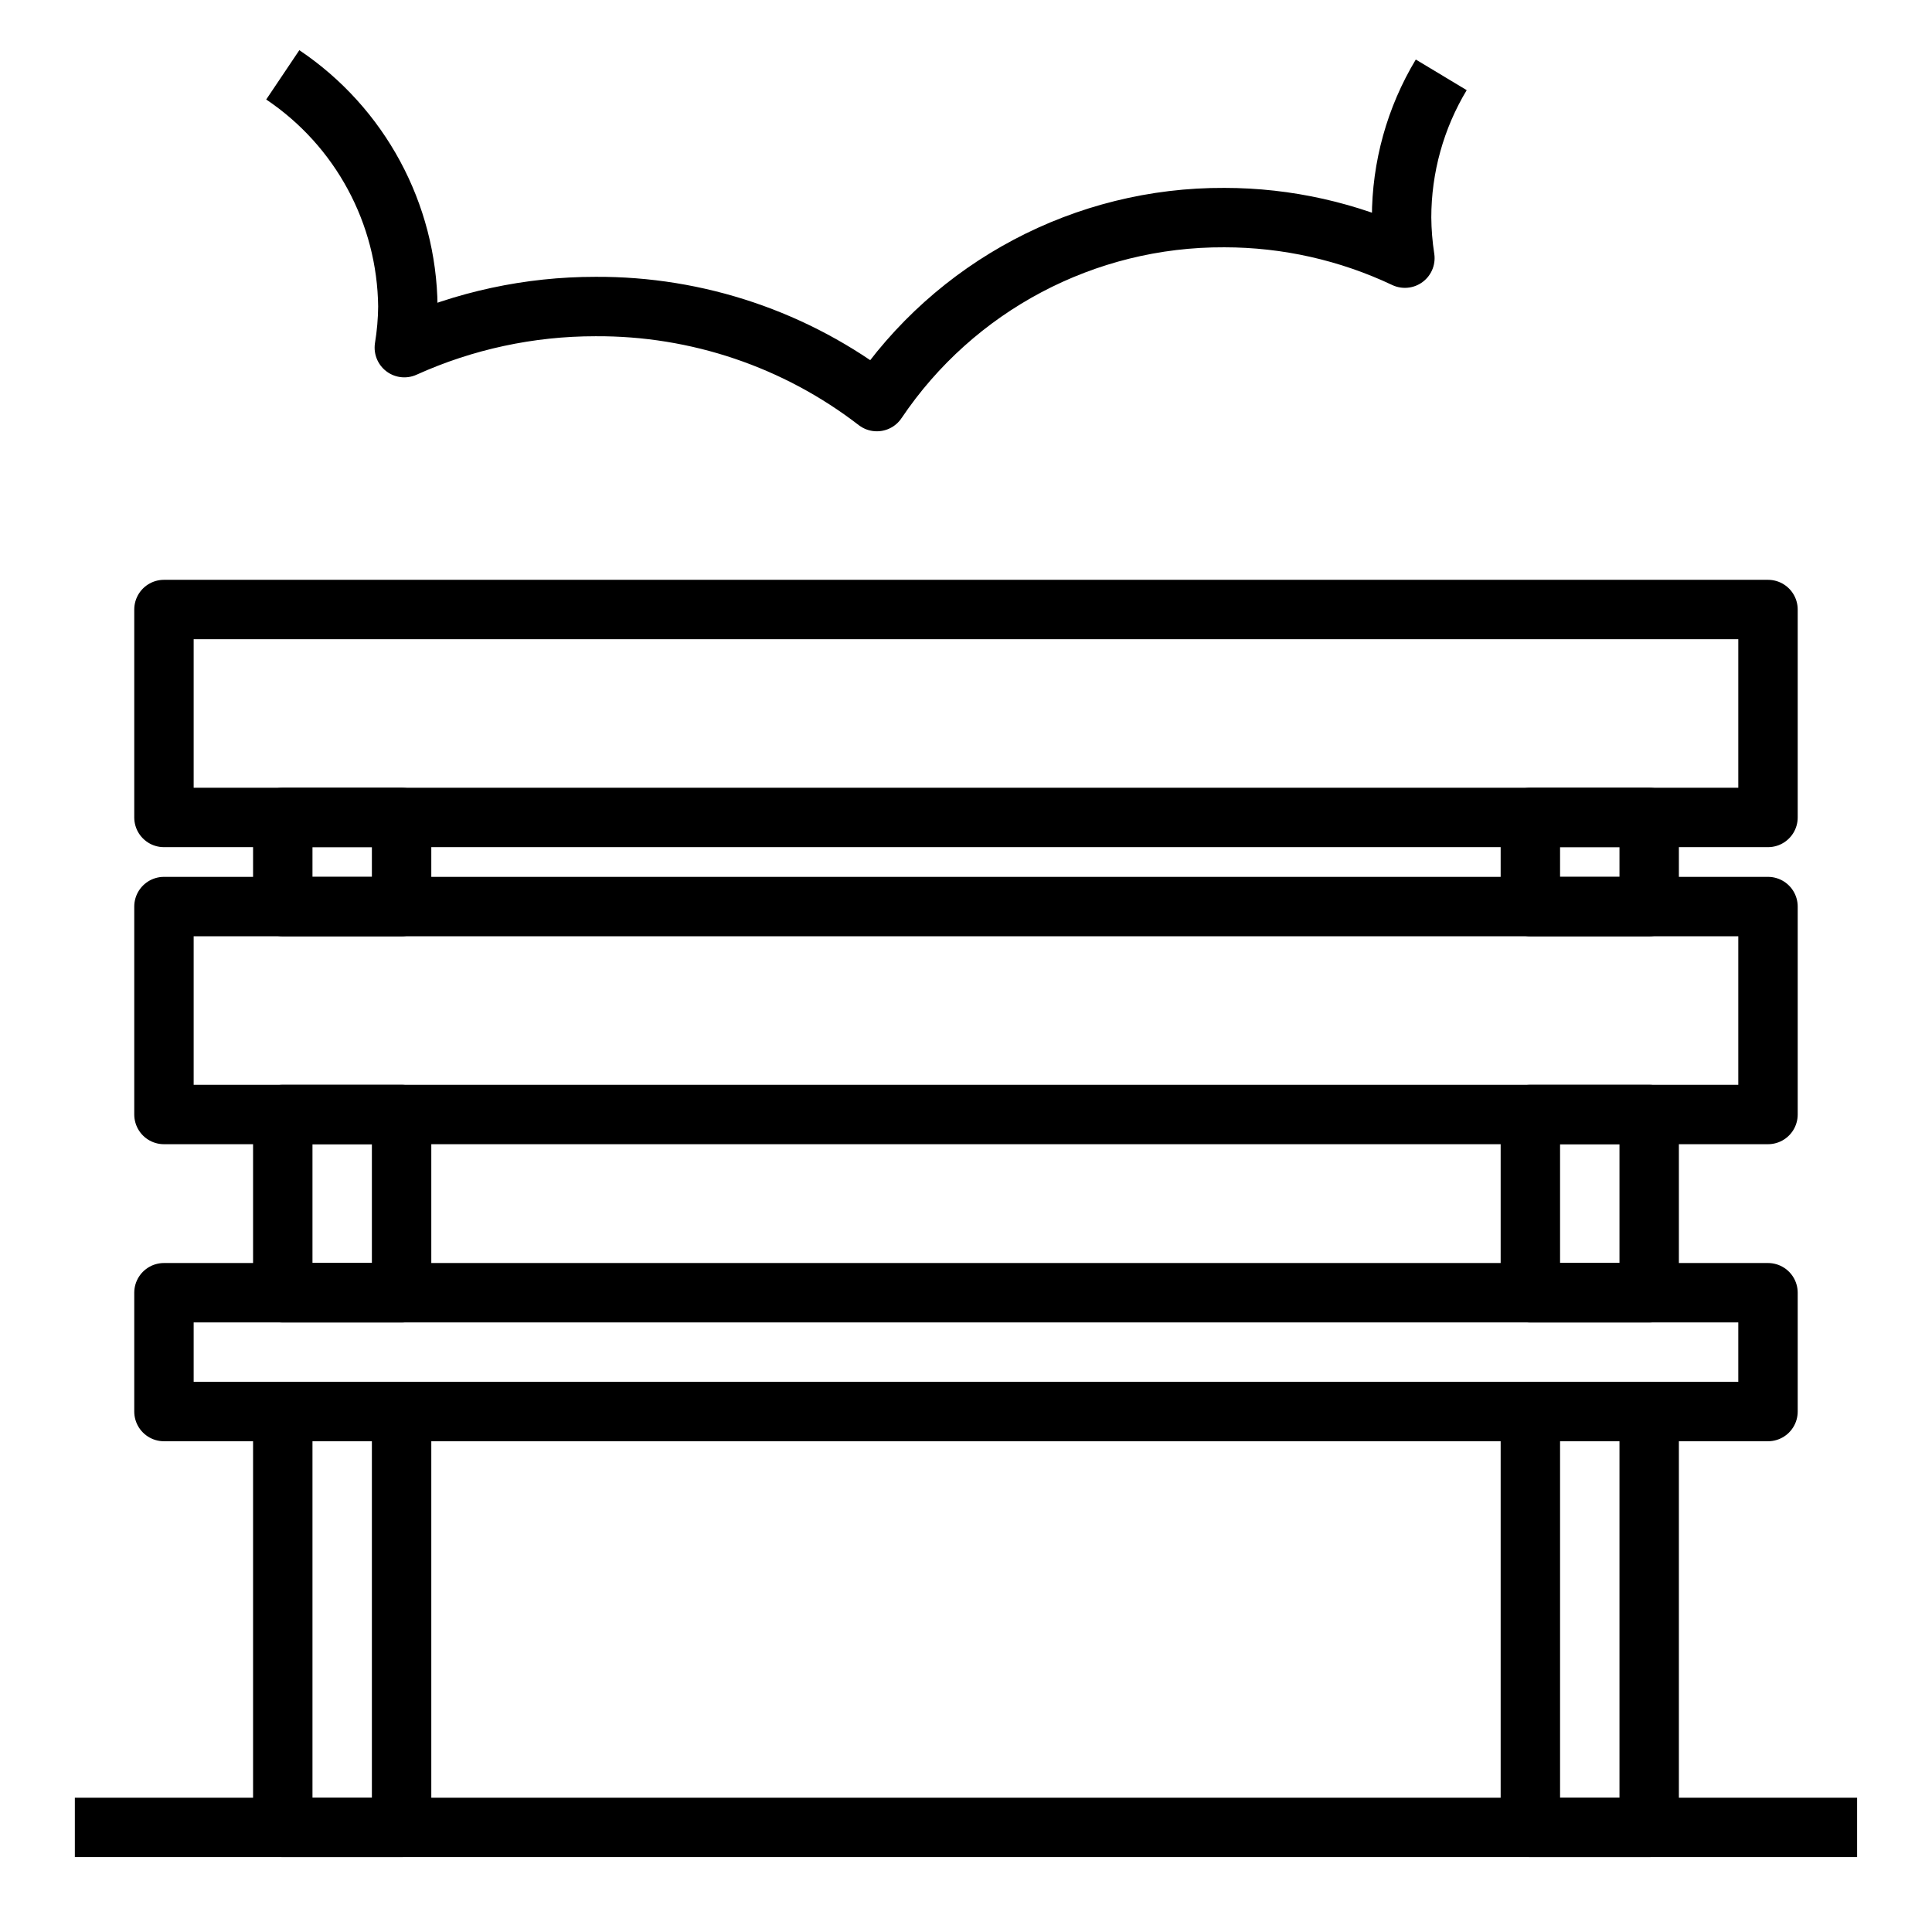
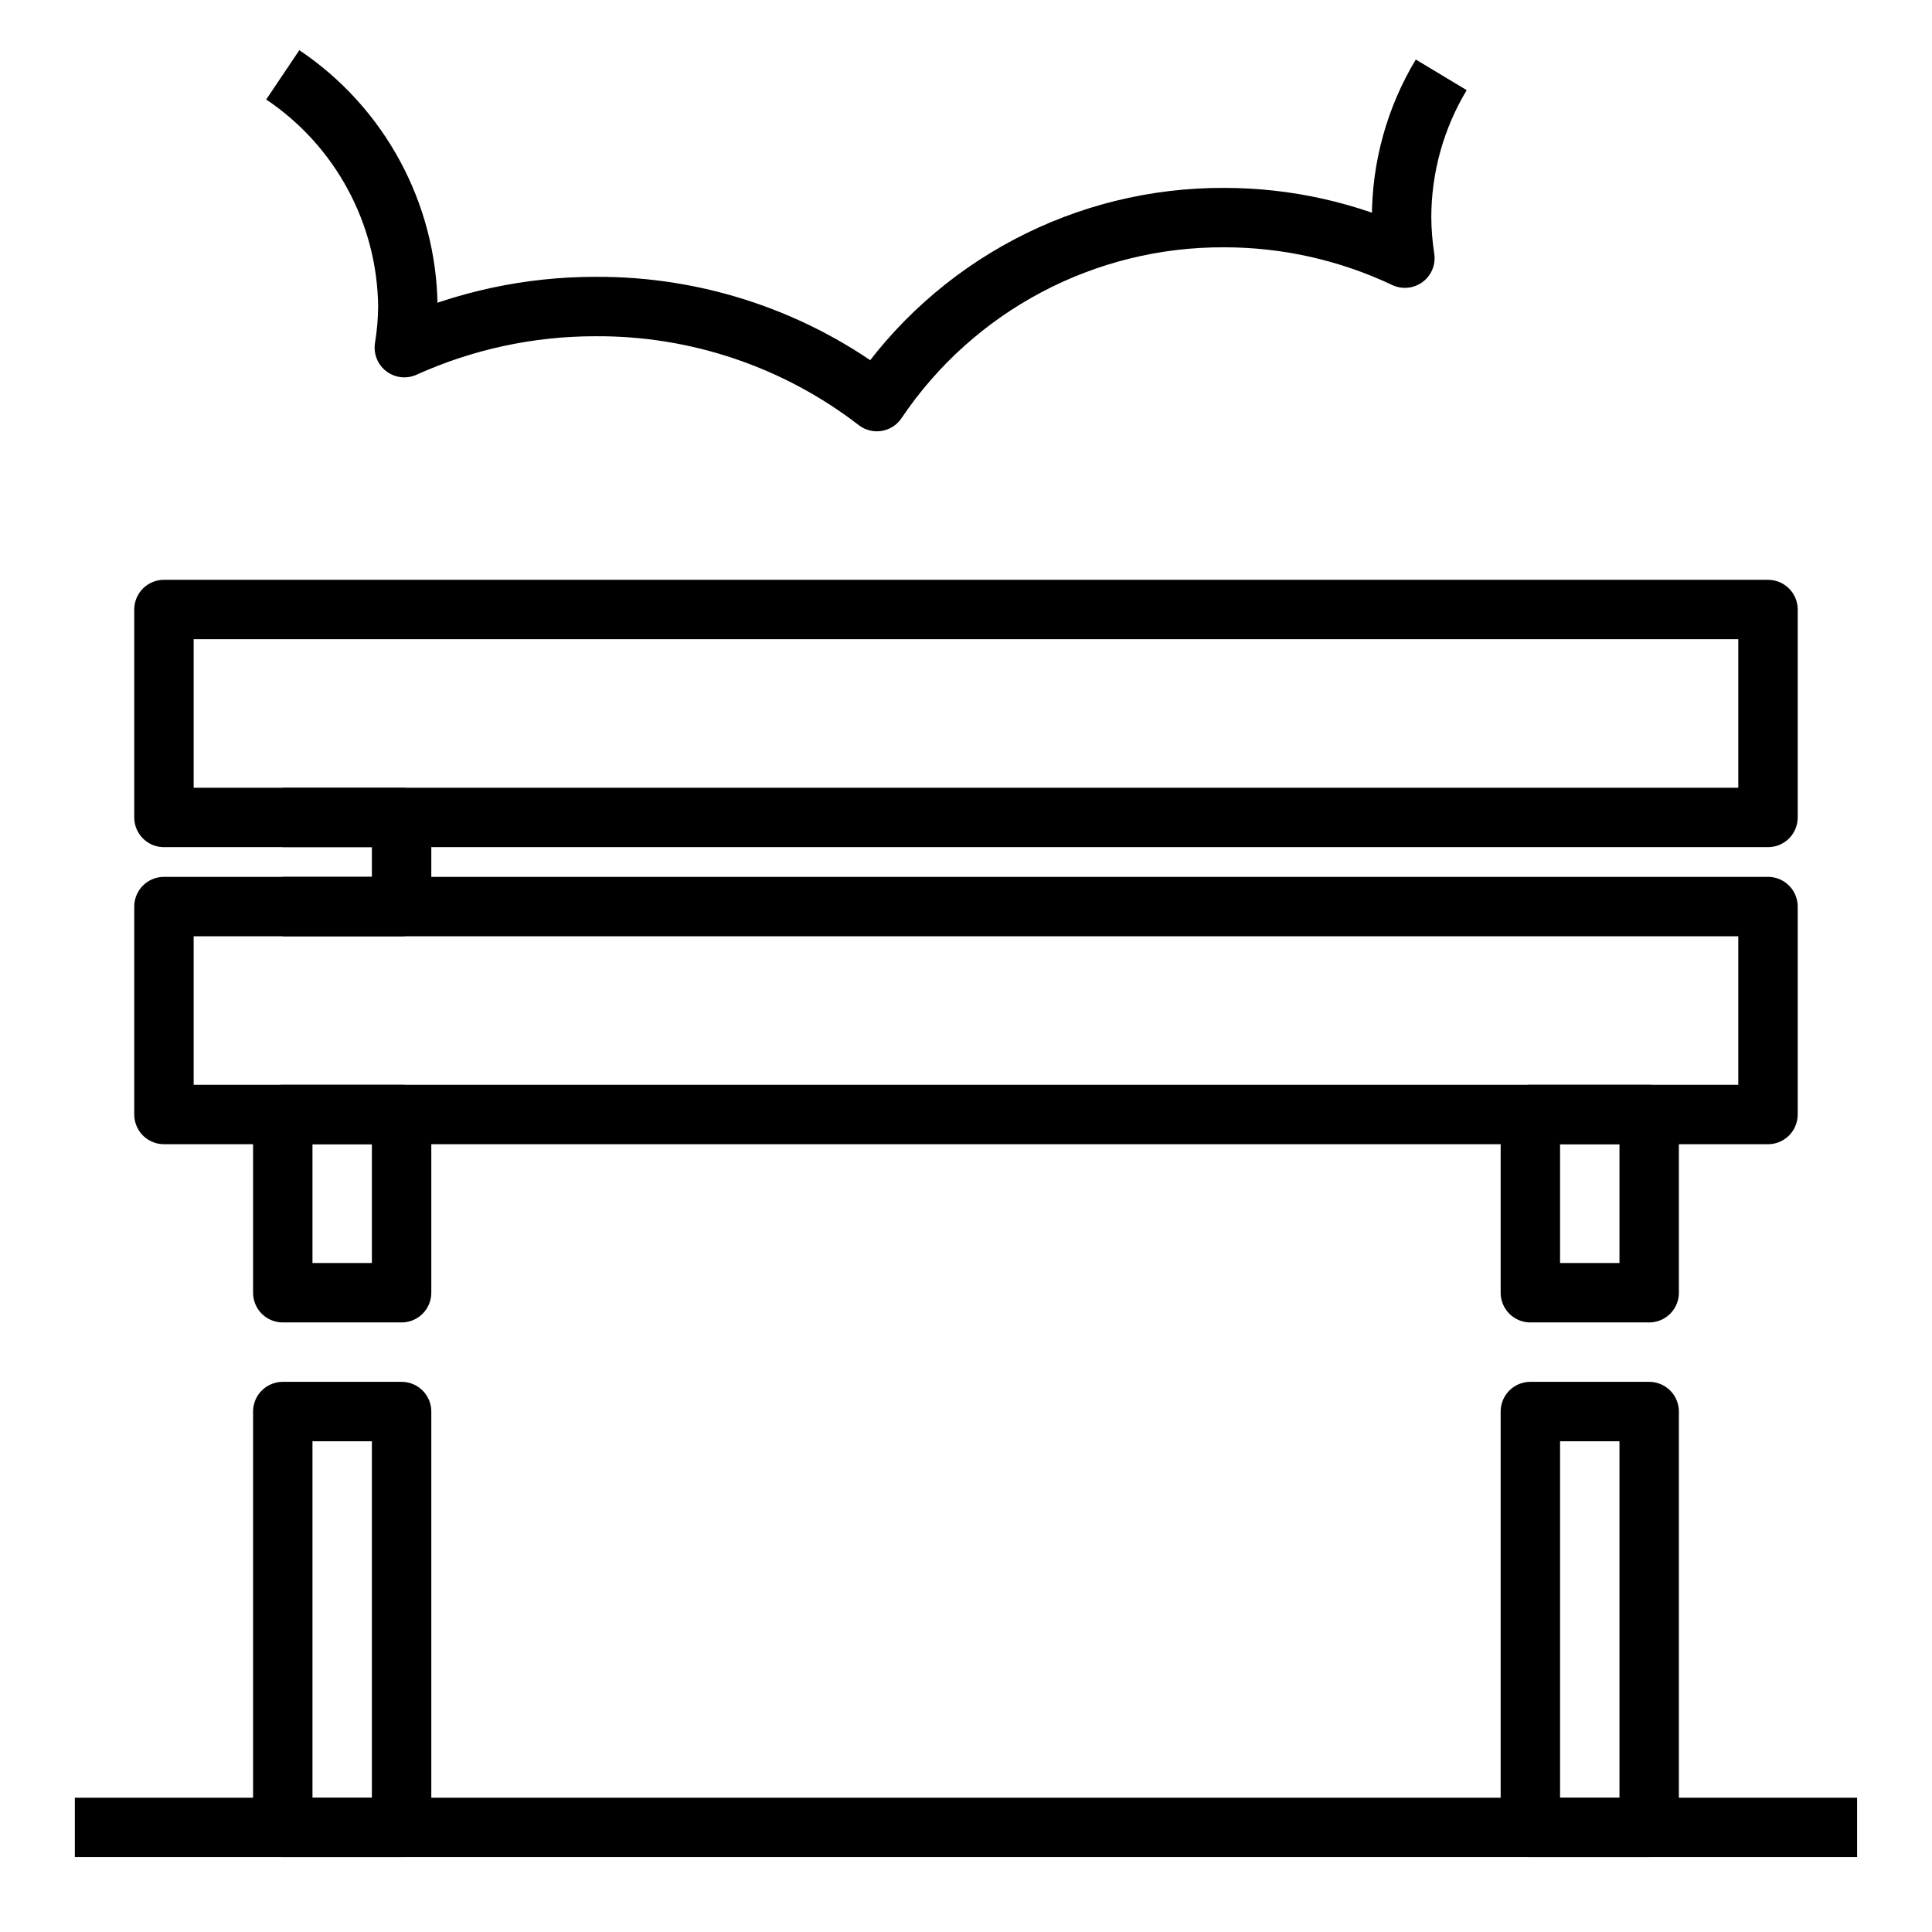
<svg xmlns="http://www.w3.org/2000/svg" width="800px" height="800px" version="1.1" viewBox="144 144 512 512">
  <g fill="none" stroke="#000000" stroke-linejoin="round" stroke-width="2">
-     <path transform="matrix(7.872 0 0 7.872 148.09 148.09)" d="m5 43h54v4h-54z" />
    <path transform="matrix(7.872 0 0 7.872 148.09 148.09)" d="m9 47h4v14h-4z" />
    <path transform="matrix(7.872 0 0 7.872 148.09 148.09)" d="m9 37h4v6h-4z" />
-     <path transform="matrix(7.872 0 0 7.872 148.09 148.09)" d="m9 27h4v3h-4z" />
+     <path transform="matrix(7.872 0 0 7.872 148.09 148.09)" d="m9 27h4v3h-4" />
    <path transform="matrix(7.872 0 0 7.872 148.09 148.09)" d="m51 47h4v14h-4z" />
    <path transform="matrix(7.872 0 0 7.872 148.09 148.09)" d="m51 37h4v6h-4z" />
-     <path transform="matrix(7.872 0 0 7.872 148.09 148.09)" d="m51 27h4v3h-4z" />
    <path transform="matrix(7.872 0 0 7.872 148.09 148.09)" d="m5 30h54v7h-54z" />
    <path transform="matrix(7.872 0 0 7.872 148.09 148.09)" d="m5 20h54v7h-54z" />
    <path transform="matrix(7.872 0 0 7.872 148.09 148.09)" d="m2 61h60" />
    <path transform="matrix(7.872 0 0 7.872 148.09 148.09)" d="m9 2c2.603 1.748 4.178 4.665 4.211 7.8-0.004 0.464-0.044 0.926-0.119 1.384 2.022-0.914 4.215-1.385 6.434-1.384 3.426-0.02 6.761 1.107 9.474 3.2 2.618-3.892 7.009-6.217 11.7-6.194 2.102 4.96e-4 4.176 0.467 6.076 1.365-0.07-0.452-0.107-0.908-0.111-1.365 4.97e-4 -1.694 0.462-3.355 1.335-4.806" />
  </g>
</svg>